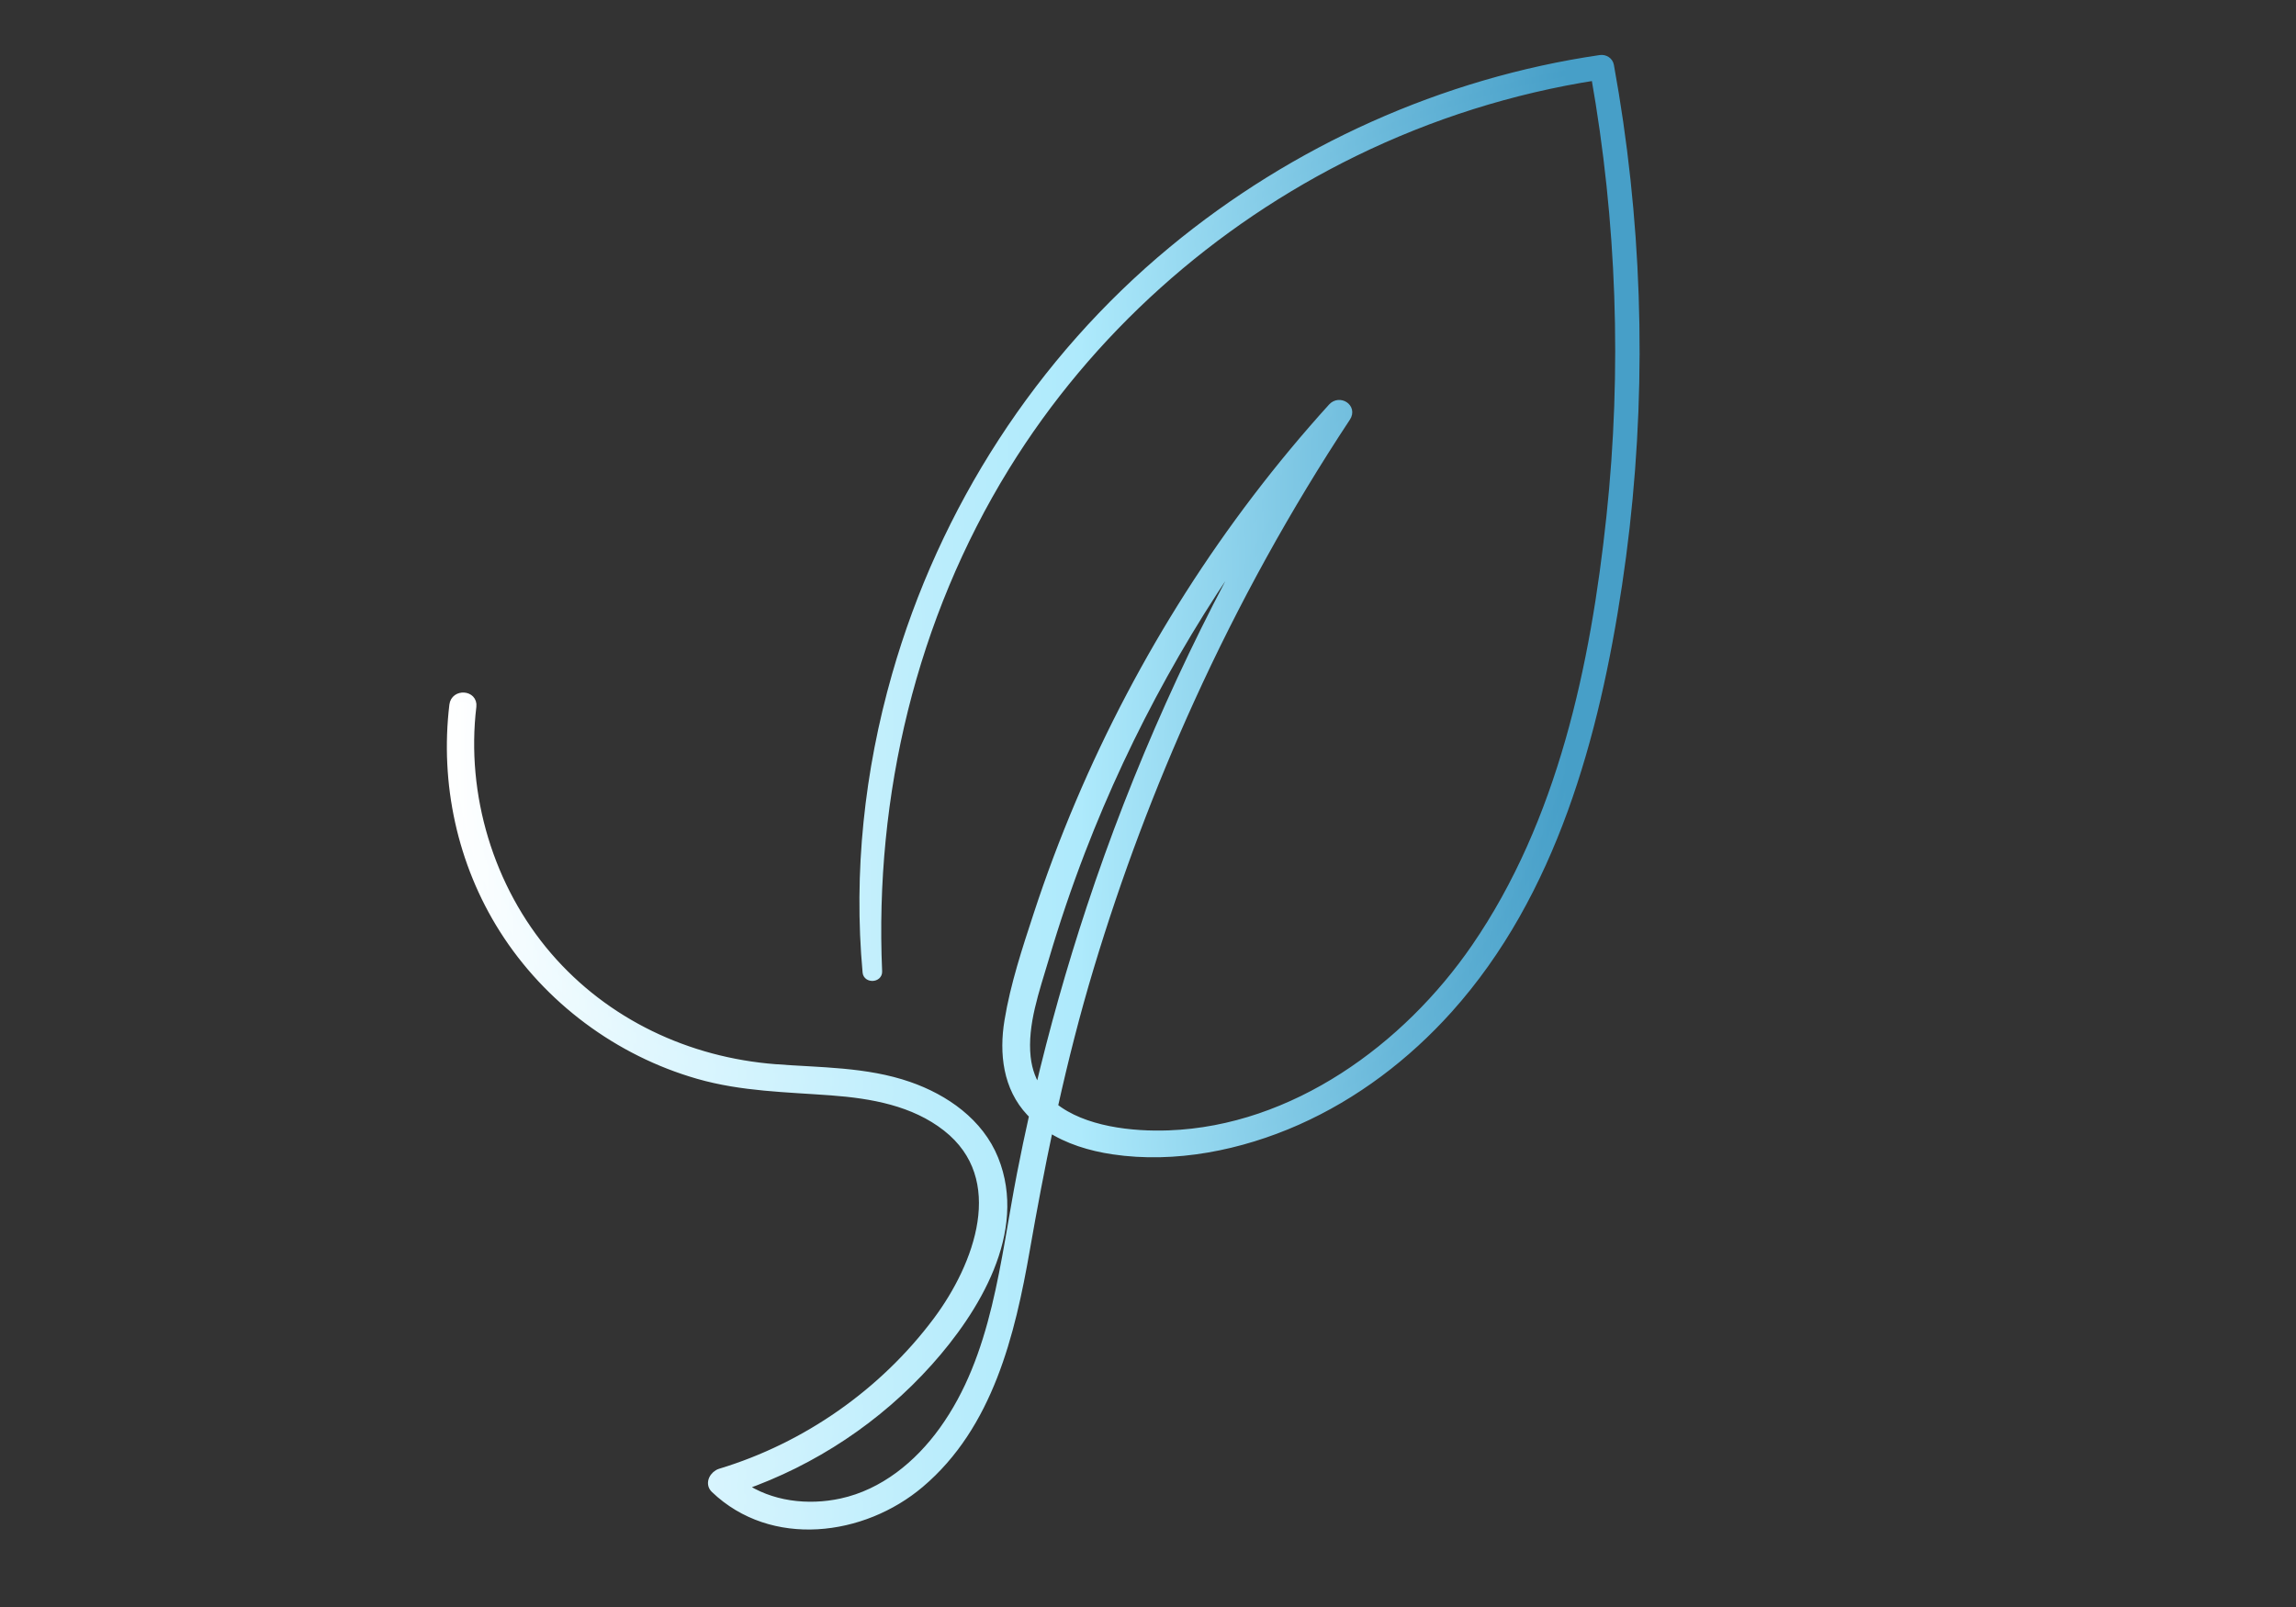
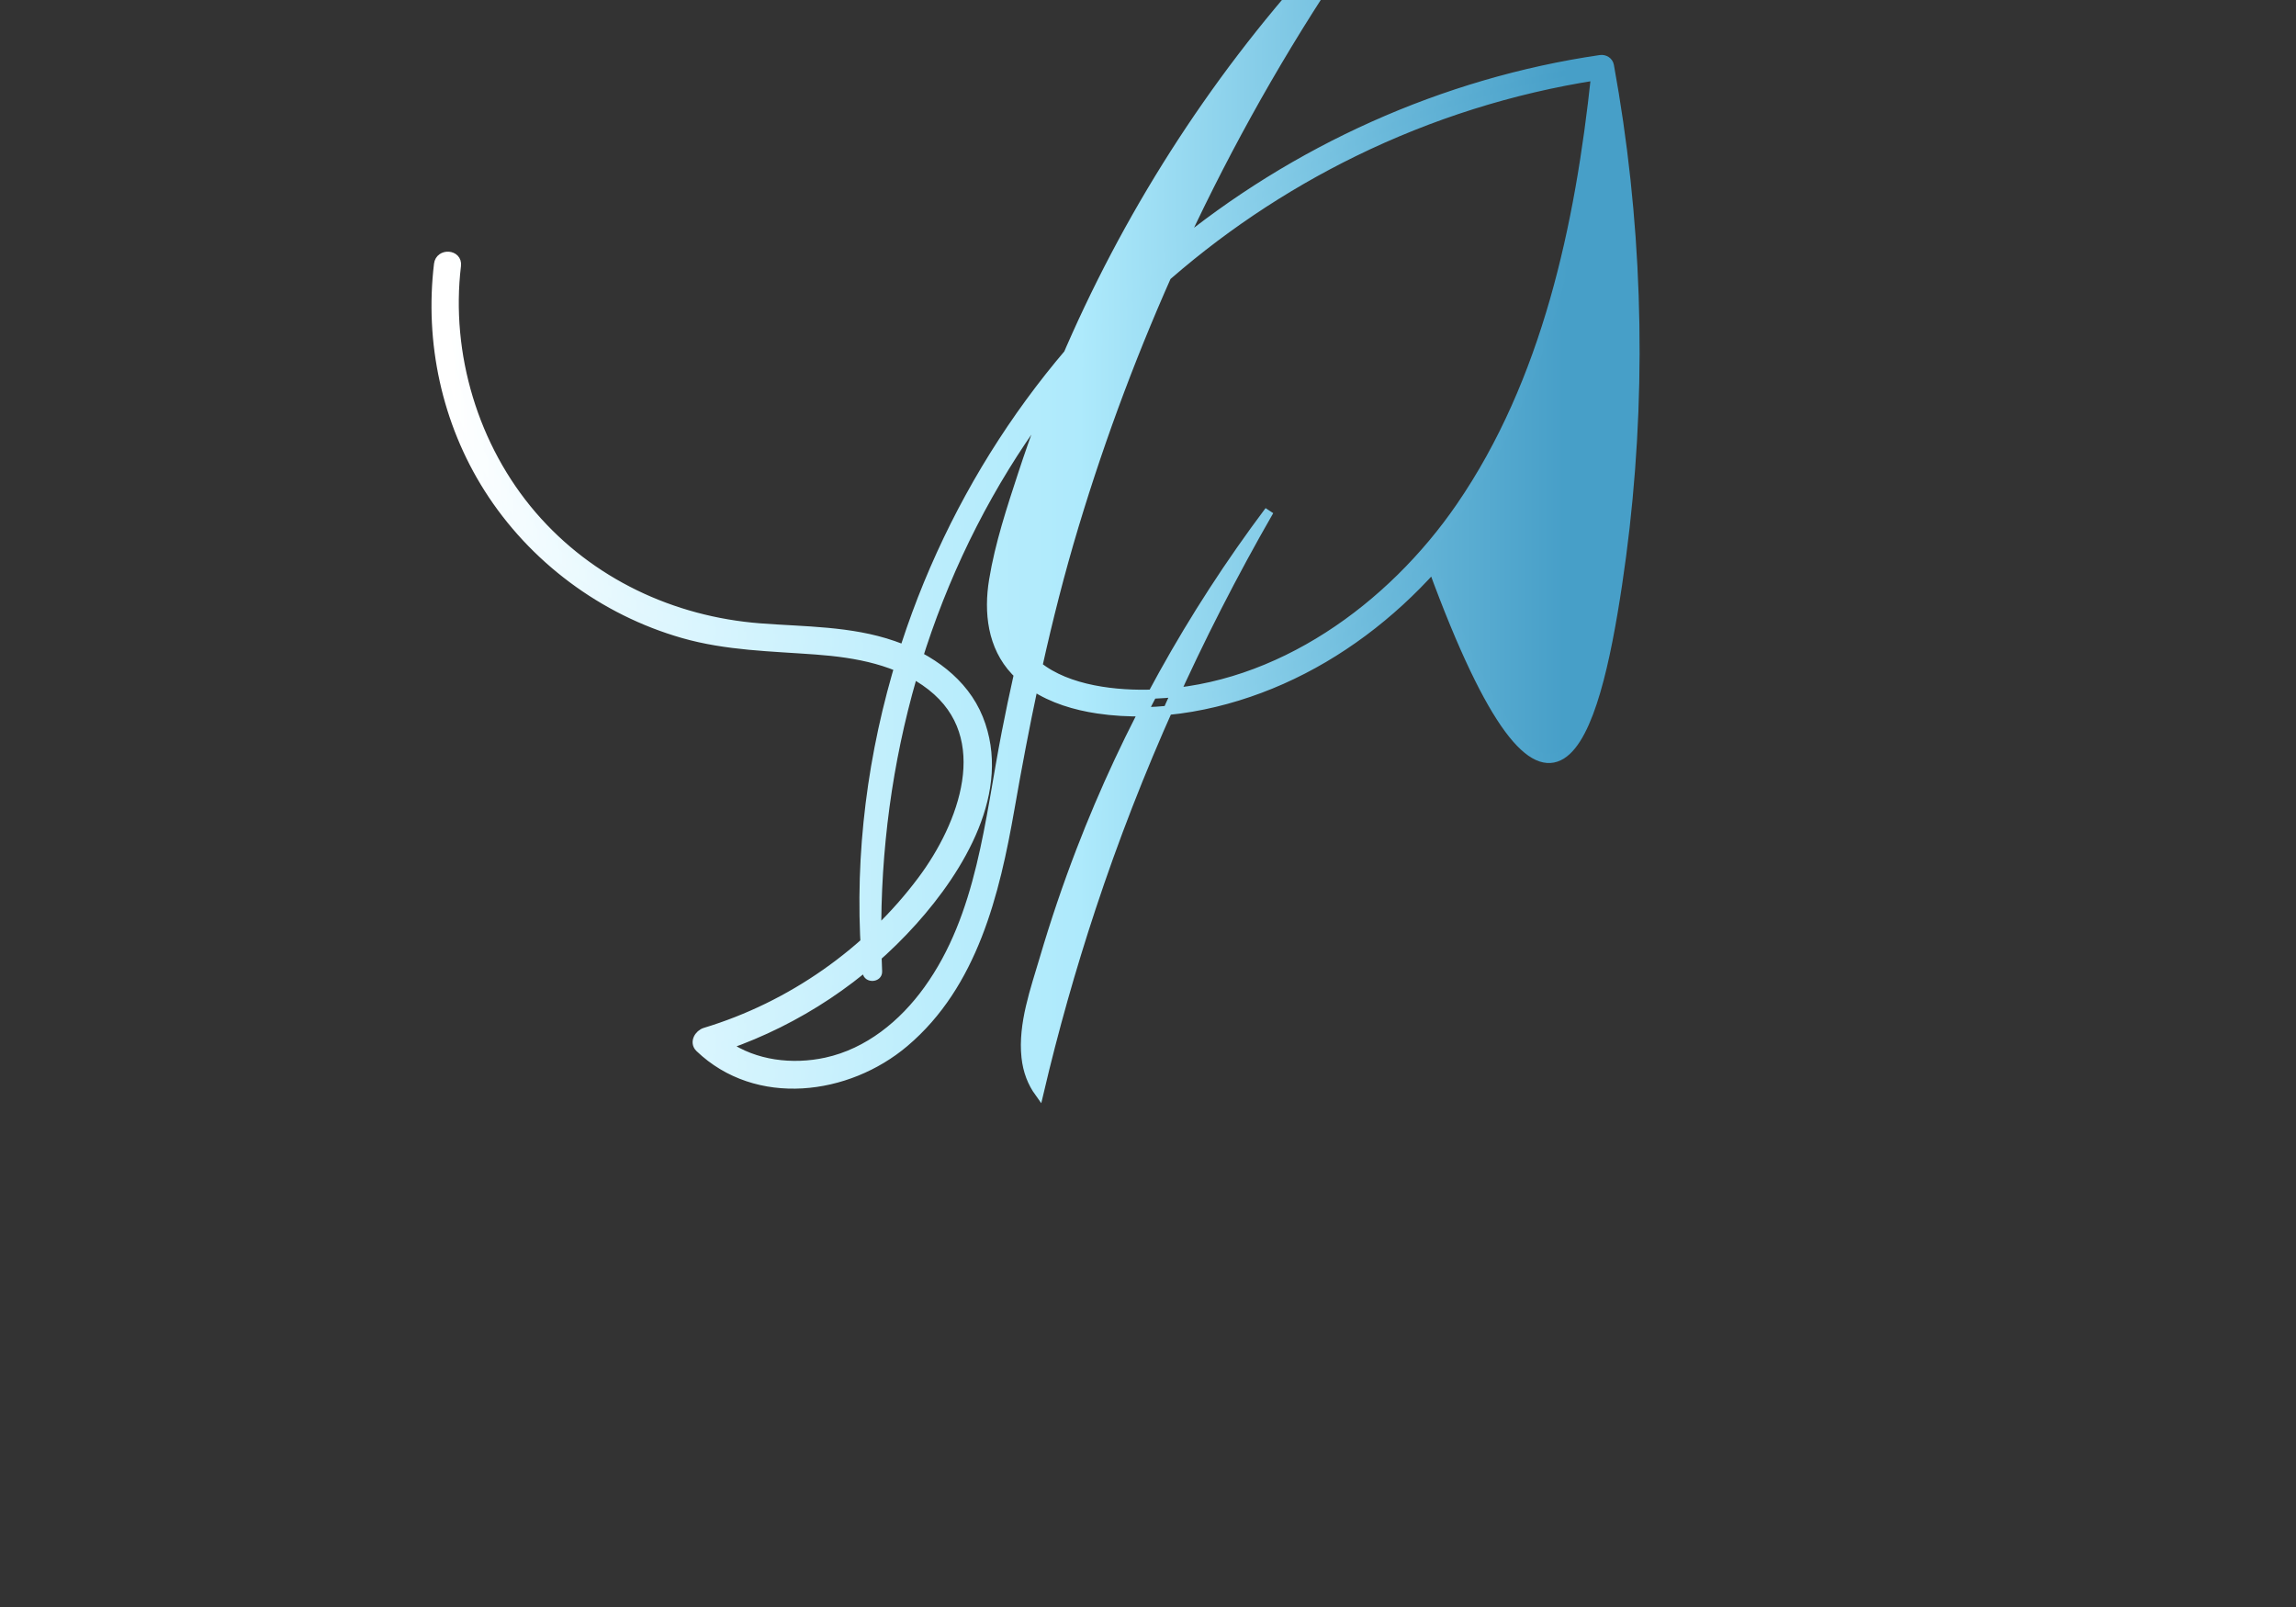
<svg xmlns="http://www.w3.org/2000/svg" version="1.1" id="Layer_1" x="0px" y="0px" viewBox="0 0 5000 3500" style="enable-background:new 0 0 5000 3500;" xml:space="preserve">
  <rect x="0" y="0" width="5000" height="3500" fill="#333333" stroke="none" />
  <style type="text/css"> .st0{fill:url(#SVGID_1_);stroke:url(#SVGID_00000006687608463034633260000010608513732707217579_);stroke-width:20;stroke-miterlimit:10;} </style>
  <linearGradient id="SVGID_1_" gradientUnits="userSpaceOnUse" x1="983.132" y1="1725.43" x2="3560.569" y2="1725.43">
    <stop offset="0" style="stop-color:#FFFFFF" />
    <stop offset="0.187" style="stop-color:#DDF6FE" />
    <stop offset="0.41" style="stop-color:#BBEDFC" />
    <stop offset="0.531" style="stop-color:#AEEAFC" />
    <stop offset="0.797" style="stop-color:#68B7D9" />
    <stop offset="0.94" style="stop-color:#479FC8" />
  </linearGradient>
  <linearGradient id="SVGID_00000176015098228762177390000009153431350598634431_" gradientUnits="userSpaceOnUse" x1="973.132" y1="1725.43" x2="3570.569" y2="1725.43">
    <stop offset="0" style="stop-color:#FFFFFF" />
    <stop offset="0.187" style="stop-color:#DDF6FE" />
    <stop offset="0.41" style="stop-color:#BBEDFC" />
    <stop offset="0.531" style="stop-color:#AEEAFC" />
    <stop offset="0.797" style="stop-color:#68B7D9" />
    <stop offset="0.94" style="stop-color:#479FC8" />
  </linearGradient>
-   <path style="fill:url(#SVGID_1_);stroke:url(#SVGID_00000176015098228762177390000009153431350598634431_);stroke-width:20;stroke-miterlimit:10;" d=" M3522.35,1273.8c50.19-333.23,50.85-673.93,2.55-1007.42c-5.98-41.25-12.74-82.38-20.19-123.39c-1.66-9.13-10.67-14.46-19.49-13.18 c-340.87,49.78-665.88,196.39-931.13,415.87c-289.08,239.19-498.85,564.75-601.84,925.3c-59.82,209.43-83.73,429.44-63.78,646.5 c1.17,12.71,23.14,11.57,22.57-1.38c-16.83-384.76,75.08-771.37,277.81-1100.15C2370.89,720.7,2637.38,483,2948.73,330.83 c166.03-81.14,343.54-137.29,526.11-165.75c56.08,316.57,67.48,640.44,33.47,960.18c-34.57,325.01-106.5,665.8-294.56,939.34 c-150.15,218.4-395.34,397.05-667.99,407.31c-80.4,3.03-186.73-8.14-252.31-60.85c22.78-102.75,48.64-204.79,79.17-306.04 c59.77-198.23,132.82-392.45,218.52-580.93c97.2-213.79,210.84-419.72,340.26-615.69c13.21-20.01-14.53-37.32-29.67-20.61 c-230.04,253.88-415.84,546.09-549.79,861.39c-33.91,79.83-64.45,161.09-91.44,243.52c-24.67,75.36-50.3,152.73-63.16,231.17 c-11.46,69.89-3.33,144.27,47.27,197.79c2.24,2.37,4.55,4.67,6.88,6.92c-9.52,42.55-18.49,85.22-26.82,128.01 c-37.04,190.23-53.27,397.42-170.09,559.57c-54.09,75.08-129.9,137.21-221.83,157.27c-73.51,16.04-155.63,6.5-217.93-36.76 c155.95-54.43,296.34-147.64,406.81-270.97c101.76-113.6,206.03-283.89,142.74-440.74c-32.15-79.67-106.74-131.76-185.57-159.11 c-93.47-32.44-193.51-30.56-290.93-38.14c-190.74-14.83-369.7-98.71-495.32-244.76c-127.17-147.85-188.41-350.91-165.14-544.6 c2.99-24.87-35.87-27.56-38.86-2.69c-20.37,169.56,16.89,343.22,108.59,487.91c96.78,152.7,250.21,266.78,424.05,316.53 c94.71,27.11,191.47,28.38,288.94,35.61c88.46,6.56,180.08,22.56,251.73,78.77c142.03,111.44,69.1,303.22-20.1,422.68 c-117.09,156.81-285.46,274.63-472.76,331.28c-13.19,3.99-24.22,21.86-11.85,33.71c124.55,119.32,321.5,93.87,445.87-11.36 c149.71-126.66,197.51-325.22,229.8-509.83c15.62-89.26,32.35-178.07,51.17-266.38c41.43,27.48,91.05,42.27,140.09,49.6 c134.47,20.08,276.92-8.99,400.08-63.58c125.99-55.84,237.88-141.1,329.72-243.4C3380.18,1945.18,3473.04,1601.15,3522.35,1273.8z M2234.47,2302.54c-7.72-72.06,19.72-147.42,39.75-215.44c23.28-79.04,49.71-157.14,79.29-234.05 c101.7-264.37,240.57-513.92,410.52-740.4c-157.83,274.36-288.43,564.28-387.84,864.89c-43.68,132.07-81.5,266.08-113.34,401.49 C2247.83,2358.14,2237.73,2332.91,2234.47,2302.54z" />
+   <path style="fill:url(#SVGID_1_);stroke:url(#SVGID_00000176015098228762177390000009153431350598634431_);stroke-width:20;stroke-miterlimit:10;" d=" M3522.35,1273.8c50.19-333.23,50.85-673.93,2.55-1007.42c-5.98-41.25-12.74-82.38-20.19-123.39c-1.66-9.13-10.67-14.46-19.49-13.18 c-340.87,49.78-665.88,196.39-931.13,415.87c-289.08,239.19-498.85,564.75-601.84,925.3c-59.82,209.43-83.73,429.44-63.78,646.5 c1.17,12.71,23.14,11.57,22.57-1.38c-16.83-384.76,75.08-771.37,277.81-1100.15C2370.89,720.7,2637.38,483,2948.73,330.83 c166.03-81.14,343.54-137.29,526.11-165.75c-34.57,325.01-106.5,665.8-294.56,939.34 c-150.15,218.4-395.34,397.05-667.99,407.31c-80.4,3.03-186.73-8.14-252.31-60.85c22.78-102.75,48.64-204.79,79.17-306.04 c59.77-198.23,132.82-392.45,218.52-580.93c97.2-213.79,210.84-419.72,340.26-615.69c13.21-20.01-14.53-37.32-29.67-20.61 c-230.04,253.88-415.84,546.09-549.79,861.39c-33.91,79.83-64.45,161.09-91.44,243.52c-24.67,75.36-50.3,152.73-63.16,231.17 c-11.46,69.89-3.33,144.27,47.27,197.79c2.24,2.37,4.55,4.67,6.88,6.92c-9.52,42.55-18.49,85.22-26.82,128.01 c-37.04,190.23-53.27,397.42-170.09,559.57c-54.09,75.08-129.9,137.21-221.83,157.27c-73.51,16.04-155.63,6.5-217.93-36.76 c155.95-54.43,296.34-147.64,406.81-270.97c101.76-113.6,206.03-283.89,142.74-440.74c-32.15-79.67-106.74-131.76-185.57-159.11 c-93.47-32.44-193.51-30.56-290.93-38.14c-190.74-14.83-369.7-98.71-495.32-244.76c-127.17-147.85-188.41-350.91-165.14-544.6 c2.99-24.87-35.87-27.56-38.86-2.69c-20.37,169.56,16.89,343.22,108.59,487.91c96.78,152.7,250.21,266.78,424.05,316.53 c94.71,27.11,191.47,28.38,288.94,35.61c88.46,6.56,180.08,22.56,251.73,78.77c142.03,111.44,69.1,303.22-20.1,422.68 c-117.09,156.81-285.46,274.63-472.76,331.28c-13.19,3.99-24.22,21.86-11.85,33.71c124.55,119.32,321.5,93.87,445.87-11.36 c149.71-126.66,197.51-325.22,229.8-509.83c15.62-89.26,32.35-178.07,51.17-266.38c41.43,27.48,91.05,42.27,140.09,49.6 c134.47,20.08,276.92-8.99,400.08-63.58c125.99-55.84,237.88-141.1,329.72-243.4C3380.18,1945.18,3473.04,1601.15,3522.35,1273.8z M2234.47,2302.54c-7.72-72.06,19.72-147.42,39.75-215.44c23.28-79.04,49.71-157.14,79.29-234.05 c101.7-264.37,240.57-513.92,410.52-740.4c-157.83,274.36-288.43,564.28-387.84,864.89c-43.68,132.07-81.5,266.08-113.34,401.49 C2247.83,2358.14,2237.73,2332.91,2234.47,2302.54z" />
</svg>